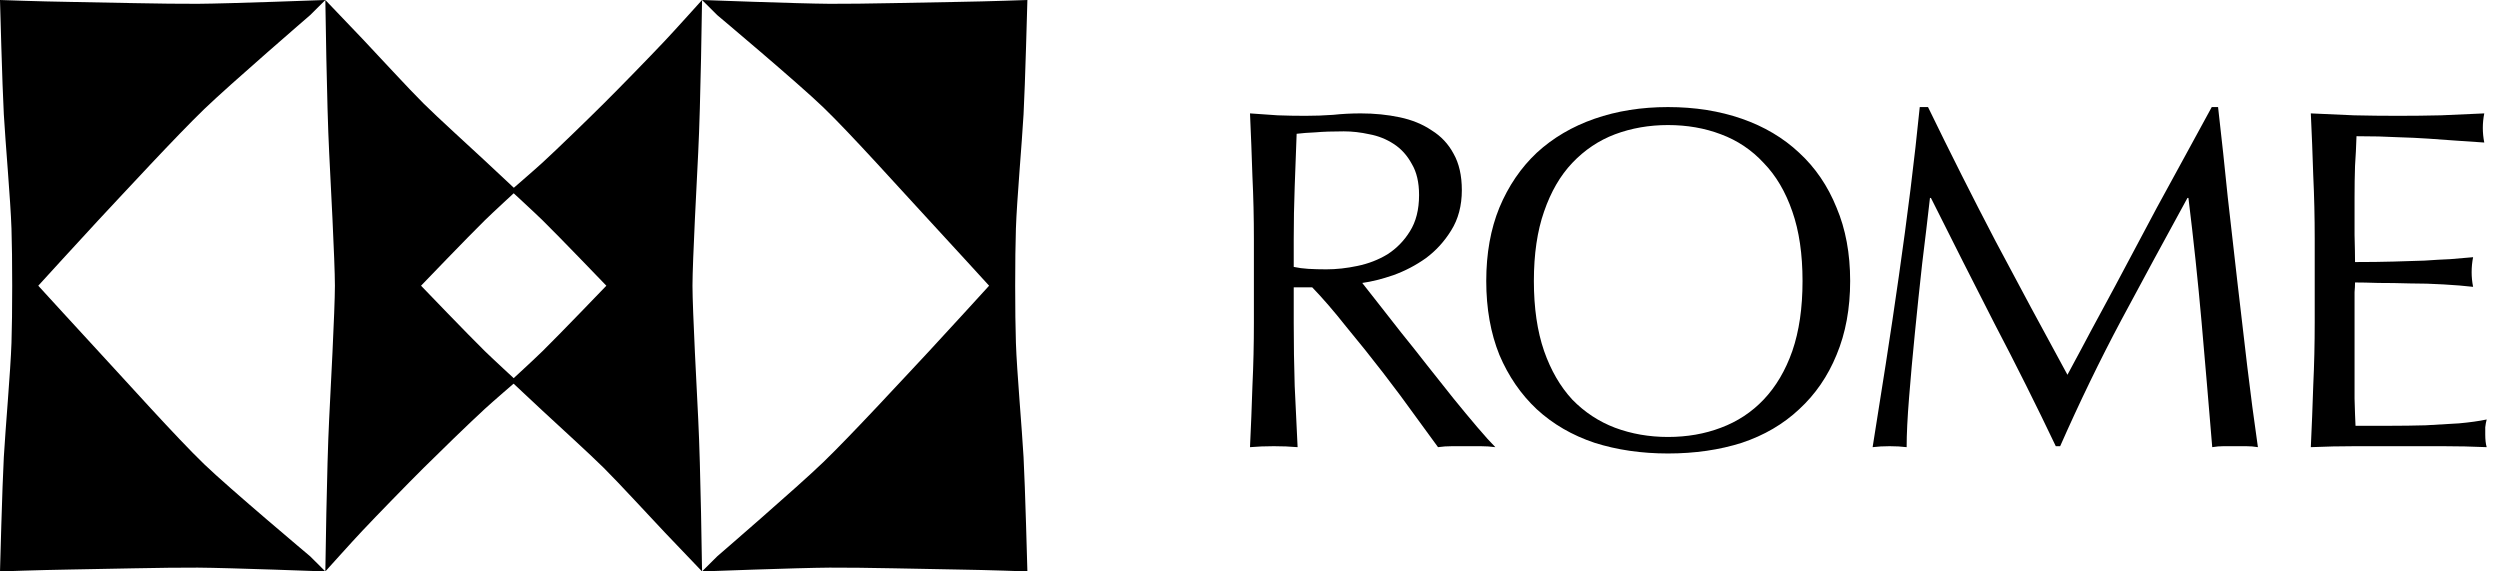
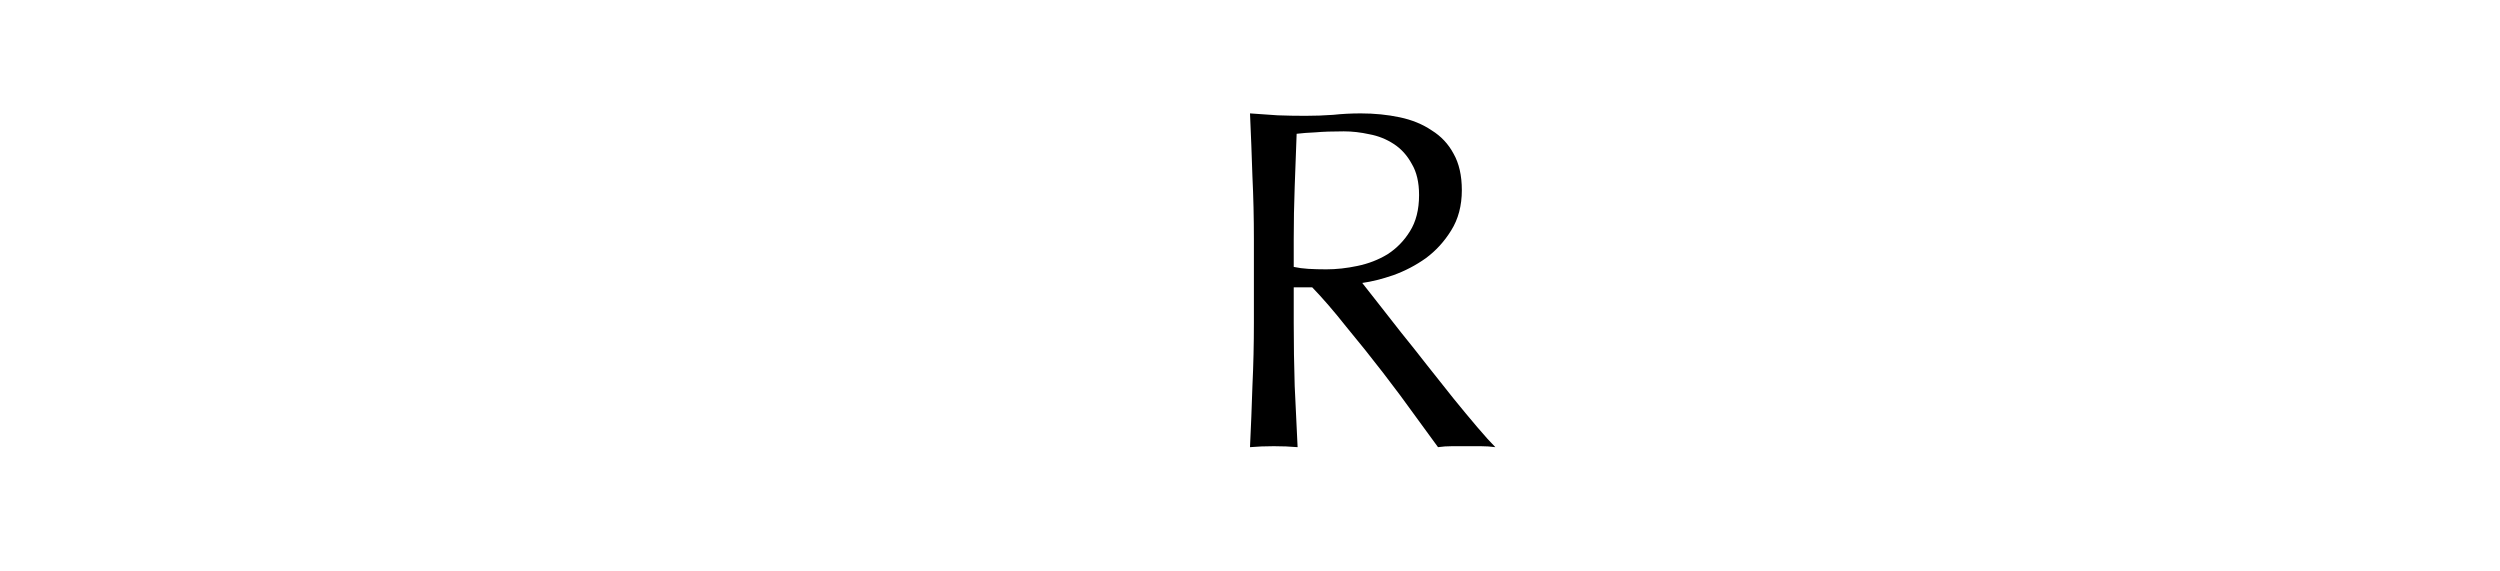
<svg xmlns="http://www.w3.org/2000/svg" width="100%" viewBox="0 0 140 32" fill="none" class="logo">
-   <path d="M3.929 0.107C2.143 0.081 3.81596e-07 0 3.81596e-07 0C3.81596e-07 0 0.126 4.802 0.214 6.4C0.304 8.002 0.589 11.198 0.643 12.8C0.697 14.4 0.697 17.6 0.643 19.2C0.589 20.802 0.304 24 0.214 25.6C0.126 27.198 0 32 0 32C0 32 2.143 31.921 3.929 31.893C5.716 31.868 9.287 31.774 11.075 31.787C12.863 31.8 18.219 32 18.219 32L17.368 31.153C17.368 31.153 12.852 27.36 11.437 25.997C9.875 24.493 6.981 21.256 5.506 19.667C4.66 18.754 2.143 16 2.143 16C2.143 16 4.658 13.242 5.506 12.333C6.975 10.763 9.89 7.603 11.437 6.11C12.863 4.734 17.368 0.847 17.368 0.847L18.219 0.002C18.219 0.002 18.298 5.871 18.433 8.533C18.5 9.869 18.755 14.662 18.755 16C18.755 17.338 18.5 22.131 18.433 23.467C18.298 26.131 18.219 32 18.219 32C18.219 32 18.605 31.571 19.057 31.072C19.509 30.573 20.028 30.001 20.294 29.722C21.136 28.828 22.851 27.068 23.723 26.202C24.568 25.361 26.276 23.701 27.153 22.895C27.588 22.494 28.936 21.333 28.936 21.333C28.936 21.333 27.588 20.092 27.153 19.665C26.238 18.769 23.578 16 23.578 16C23.578 16 26.238 13.231 27.153 12.335C27.588 11.908 28.936 10.667 28.936 10.667C28.936 10.667 27.599 9.414 27.153 8.999C26.296 8.199 24.555 6.624 23.723 5.799C22.838 4.92 21.153 3.076 20.294 2.172C19.775 1.628 18.219 2.1726e-07 18.219 2.1726e-07C18.219 2.1726e-07 12.861 0.201 11.075 0.213C9.287 0.226 5.716 0.134 3.929 0.107Z" fill="currentColor" class="logo-shape1" />
-   <path d="M53.605 31.893C55.39 31.919 57.534 32 57.534 32C57.534 32 57.407 27.198 57.319 25.6C57.23 23.998 56.944 20.802 56.891 19.2C56.837 17.6 56.837 14.4 56.891 12.8C56.944 11.198 57.23 8 57.319 6.4C57.407 4.802 57.534 3.4506e-07 57.534 3.4506e-07C57.534 3.4506e-07 55.39 0.079 53.605 0.107C51.817 0.132 48.246 0.226 46.459 0.213C44.671 0.2 39.315 1.278e-07 39.315 1.278e-07L40.166 0.847C40.166 0.847 44.682 4.64 46.096 6.003C47.659 7.507 50.553 10.743 52.027 12.333C52.874 13.246 55.39 16 55.39 16C55.39 16 52.876 18.758 52.027 19.667C50.559 21.237 47.644 24.397 46.096 25.89C44.671 27.266 40.166 31.153 40.166 31.153L39.315 31.998C39.315 31.998 39.236 26.129 39.1 23.467C39.034 22.131 38.779 17.338 38.779 16C38.779 14.662 39.034 9.869 39.1 8.533C39.236 5.869 39.315 1.278e-07 39.315 1.278e-07C39.315 1.278e-07 38.929 0.429 38.477 0.928C38.024 1.427 37.506 1.999 37.24 2.278C36.398 3.172 34.683 4.932 33.81 5.798C32.966 6.639 31.258 8.299 30.381 9.105C29.946 9.506 28.598 10.667 28.598 10.667C28.598 10.667 29.946 11.908 30.381 12.335C31.296 13.231 33.956 16 33.956 16C33.956 16 31.296 18.769 30.381 19.665C29.946 20.092 28.598 21.333 28.598 21.333C28.598 21.333 29.935 22.586 30.381 23.001C31.238 23.801 32.979 25.376 33.81 26.201C34.696 27.08 36.38 28.924 37.24 29.828C37.759 30.372 39.315 32 39.315 32C39.315 32 44.673 31.799 46.459 31.787C48.246 31.774 51.817 31.866 53.605 31.893Z" fill="currentColor" class="logo-shape2" />
  <path d="M70.218 13.396C70.218 12.199 70.191 11.029 70.136 9.887C70.1 8.726 70.054 7.547 70 6.35C70.526 6.386 71.043 6.422 71.551 6.458C72.059 6.477 72.576 6.486 73.102 6.486C73.628 6.486 74.145 6.468 74.653 6.431C75.16 6.377 75.677 6.35 76.203 6.35C76.965 6.35 77.691 6.422 78.38 6.567C79.069 6.712 79.668 6.957 80.176 7.302C80.702 7.628 81.11 8.064 81.4 8.608C81.708 9.152 81.863 9.832 81.863 10.648C81.863 11.519 81.663 12.272 81.264 12.907C80.883 13.523 80.412 14.04 79.849 14.457C79.287 14.857 78.679 15.174 78.026 15.41C77.391 15.627 76.811 15.773 76.285 15.845C76.503 16.117 76.802 16.498 77.183 16.988C77.564 17.478 77.99 18.022 78.462 18.62C78.933 19.201 79.423 19.817 79.931 20.47C80.439 21.105 80.928 21.722 81.4 22.32C81.872 22.901 82.316 23.436 82.733 23.926C83.15 24.416 83.486 24.787 83.74 25.041C83.468 25.005 83.196 24.987 82.924 24.987C82.652 24.987 82.379 24.987 82.107 24.987C81.853 24.987 81.591 24.987 81.318 24.987C81.046 24.987 80.783 25.005 80.529 25.041C80.257 24.66 79.84 24.089 79.278 23.327C78.734 22.565 78.126 21.749 77.455 20.878C76.784 20.008 76.094 19.146 75.387 18.294C74.698 17.423 74.063 16.689 73.483 16.09H72.449V18.076C72.449 19.273 72.467 20.452 72.503 21.613C72.558 22.774 72.612 23.917 72.666 25.041C72.249 25.005 71.805 24.987 71.333 24.987C70.862 24.987 70.417 25.005 70 25.041C70.054 23.917 70.1 22.774 70.136 21.613C70.191 20.452 70.218 19.273 70.218 18.076V13.396ZM72.449 14.947C72.703 15.002 72.975 15.038 73.265 15.056C73.573 15.074 73.909 15.083 74.272 15.083C74.834 15.083 75.414 15.02 76.013 14.893C76.63 14.766 77.192 14.548 77.7 14.24C78.208 13.913 78.625 13.487 78.951 12.961C79.296 12.417 79.468 11.737 79.468 10.921C79.468 10.213 79.332 9.633 79.06 9.179C78.806 8.708 78.471 8.336 78.053 8.064C77.636 7.792 77.183 7.61 76.693 7.52C76.203 7.411 75.723 7.356 75.251 7.356C74.616 7.356 74.09 7.374 73.673 7.411C73.256 7.429 72.902 7.456 72.612 7.492C72.576 8.49 72.539 9.479 72.503 10.458C72.467 11.438 72.449 12.417 72.449 13.396V14.947Z" fill="currentColor" class="logo-r" style="opacity: 1;" />
-   <path d="M83.23 15.736C83.23 14.195 83.475 12.825 83.965 11.628C84.473 10.413 85.171 9.388 86.06 8.553C86.967 7.719 88.046 7.084 89.297 6.649C90.549 6.214 91.919 5.996 93.406 5.996C94.911 5.996 96.29 6.214 97.541 6.649C98.793 7.084 99.863 7.719 100.752 8.553C101.659 9.388 102.357 10.413 102.847 11.628C103.355 12.825 103.609 14.195 103.609 15.736C103.609 17.278 103.355 18.657 102.847 19.872C102.357 21.069 101.659 22.085 100.752 22.919C99.863 23.753 98.793 24.379 97.541 24.797C96.29 25.195 94.911 25.395 93.406 25.395C91.919 25.395 90.549 25.195 89.297 24.797C88.046 24.379 86.967 23.753 86.06 22.919C85.171 22.085 84.473 21.069 83.965 19.872C83.475 18.657 83.23 17.278 83.23 15.736ZM100.942 15.736C100.942 14.231 100.752 12.934 100.371 11.846C99.99 10.739 99.455 9.832 98.766 9.125C98.095 8.399 97.297 7.864 96.371 7.52C95.465 7.175 94.476 7.003 93.406 7.003C92.354 7.003 91.365 7.175 90.44 7.52C89.533 7.864 88.735 8.399 88.046 9.125C87.375 9.832 86.849 10.739 86.468 11.846C86.087 12.934 85.897 14.231 85.897 15.736C85.897 17.242 86.087 18.548 86.468 19.654C86.849 20.742 87.375 21.649 88.046 22.375C88.735 23.082 89.533 23.608 90.44 23.953C91.365 24.298 92.354 24.47 93.406 24.47C94.476 24.47 95.465 24.298 96.371 23.953C97.297 23.608 98.095 23.082 98.766 22.375C99.455 21.649 99.99 20.742 100.371 19.654C100.752 18.548 100.942 17.242 100.942 15.736Z" fill="currentColor" class="logo-o" style="opacity: 1;" />
-   <path d="M107.969 5.996C109.22 8.572 110.481 11.075 111.751 13.505C113.039 15.936 114.381 18.43 115.777 20.988C115.959 20.643 116.222 20.153 116.567 19.518C116.911 18.865 117.31 18.122 117.764 17.287C118.217 16.453 118.698 15.555 119.206 14.594C119.732 13.614 120.258 12.626 120.784 11.628C121.328 10.63 121.863 9.651 122.389 8.69C122.915 7.728 123.405 6.83 123.858 5.996H124.212C124.411 7.737 124.593 9.424 124.756 11.057C124.937 12.671 125.119 14.267 125.3 15.845C125.482 17.405 125.663 18.956 125.844 20.498C126.026 22.021 126.225 23.536 126.443 25.041C126.225 25.005 126.008 24.987 125.79 24.987C125.59 24.987 125.382 24.987 125.164 24.987C124.946 24.987 124.729 24.987 124.511 24.987C124.312 24.987 124.103 25.005 123.885 25.041C123.686 22.629 123.486 20.289 123.287 18.022C123.087 15.755 122.842 13.442 122.552 11.084H122.498C121.246 13.369 120.013 15.646 118.798 17.913C117.6 20.162 116.458 22.52 115.369 24.987H115.124C114.036 22.702 112.893 20.416 111.696 18.131C110.517 15.827 109.329 13.478 108.132 11.084H108.078C107.951 12.209 107.806 13.433 107.642 14.757C107.497 16.063 107.361 17.36 107.234 18.648C107.107 19.917 106.998 21.124 106.908 22.266C106.817 23.391 106.772 24.316 106.772 25.041C106.482 25.005 106.164 24.987 105.819 24.987C105.475 24.987 105.157 25.005 104.867 25.041C105.103 23.572 105.348 22.021 105.602 20.389C105.856 18.756 106.101 17.115 106.336 15.464C106.572 13.814 106.79 12.19 106.989 10.594C107.189 8.98 107.361 7.447 107.506 5.996H107.969Z" fill="currentColor" class="logo-m" style="opacity: 1;" />
-   <path d="M129.624 13.369C129.624 12.172 129.597 10.993 129.542 9.832C129.506 8.671 129.461 7.51 129.406 6.35C130.222 6.386 131.03 6.422 131.828 6.458C132.644 6.477 133.46 6.486 134.276 6.486C135.093 6.486 135.9 6.477 136.698 6.458C137.496 6.422 138.303 6.386 139.119 6.35C139.065 6.622 139.038 6.894 139.038 7.166C139.038 7.438 139.065 7.71 139.119 7.982C138.539 7.946 138.004 7.91 137.514 7.873C137.043 7.837 136.535 7.801 135.991 7.764C135.465 7.728 134.884 7.701 134.249 7.683C133.614 7.647 132.853 7.628 131.964 7.628C131.946 8.209 131.918 8.762 131.882 9.288C131.864 9.814 131.855 10.413 131.855 11.084C131.855 11.791 131.855 12.48 131.855 13.152C131.873 13.823 131.882 14.331 131.882 14.675C132.68 14.675 133.397 14.666 134.032 14.648C134.666 14.63 135.247 14.612 135.773 14.594C136.299 14.557 136.78 14.53 137.215 14.512C137.668 14.476 138.095 14.439 138.494 14.403C138.439 14.675 138.412 14.956 138.412 15.246C138.412 15.519 138.439 15.791 138.494 16.063C138.022 16.008 137.469 15.963 136.834 15.927C136.217 15.89 135.591 15.872 134.957 15.872C134.34 15.854 133.75 15.845 133.188 15.845C132.644 15.827 132.209 15.818 131.882 15.818C131.882 15.981 131.873 16.163 131.855 16.362C131.855 16.543 131.855 16.779 131.855 17.069V18.131V19.763C131.855 20.797 131.855 21.649 131.855 22.32C131.873 22.992 131.891 23.5 131.909 23.844C132.508 23.844 133.143 23.844 133.814 23.844C134.503 23.844 135.174 23.835 135.827 23.817C136.498 23.781 137.124 23.744 137.705 23.708C138.303 23.654 138.82 23.581 139.255 23.491C139.219 23.617 139.192 23.762 139.174 23.926C139.174 24.071 139.174 24.207 139.174 24.334C139.174 24.624 139.201 24.86 139.255 25.041C138.439 25.005 137.623 24.987 136.807 24.987C136.009 24.987 135.192 24.987 134.358 24.987C133.524 24.987 132.698 24.987 131.882 24.987C131.066 24.987 130.241 25.005 129.406 25.041C129.461 23.88 129.506 22.729 129.542 21.586C129.597 20.425 129.624 19.246 129.624 18.049V13.369Z" fill="currentColor" class="logo-e" style="opacity: 1;" />
</svg>